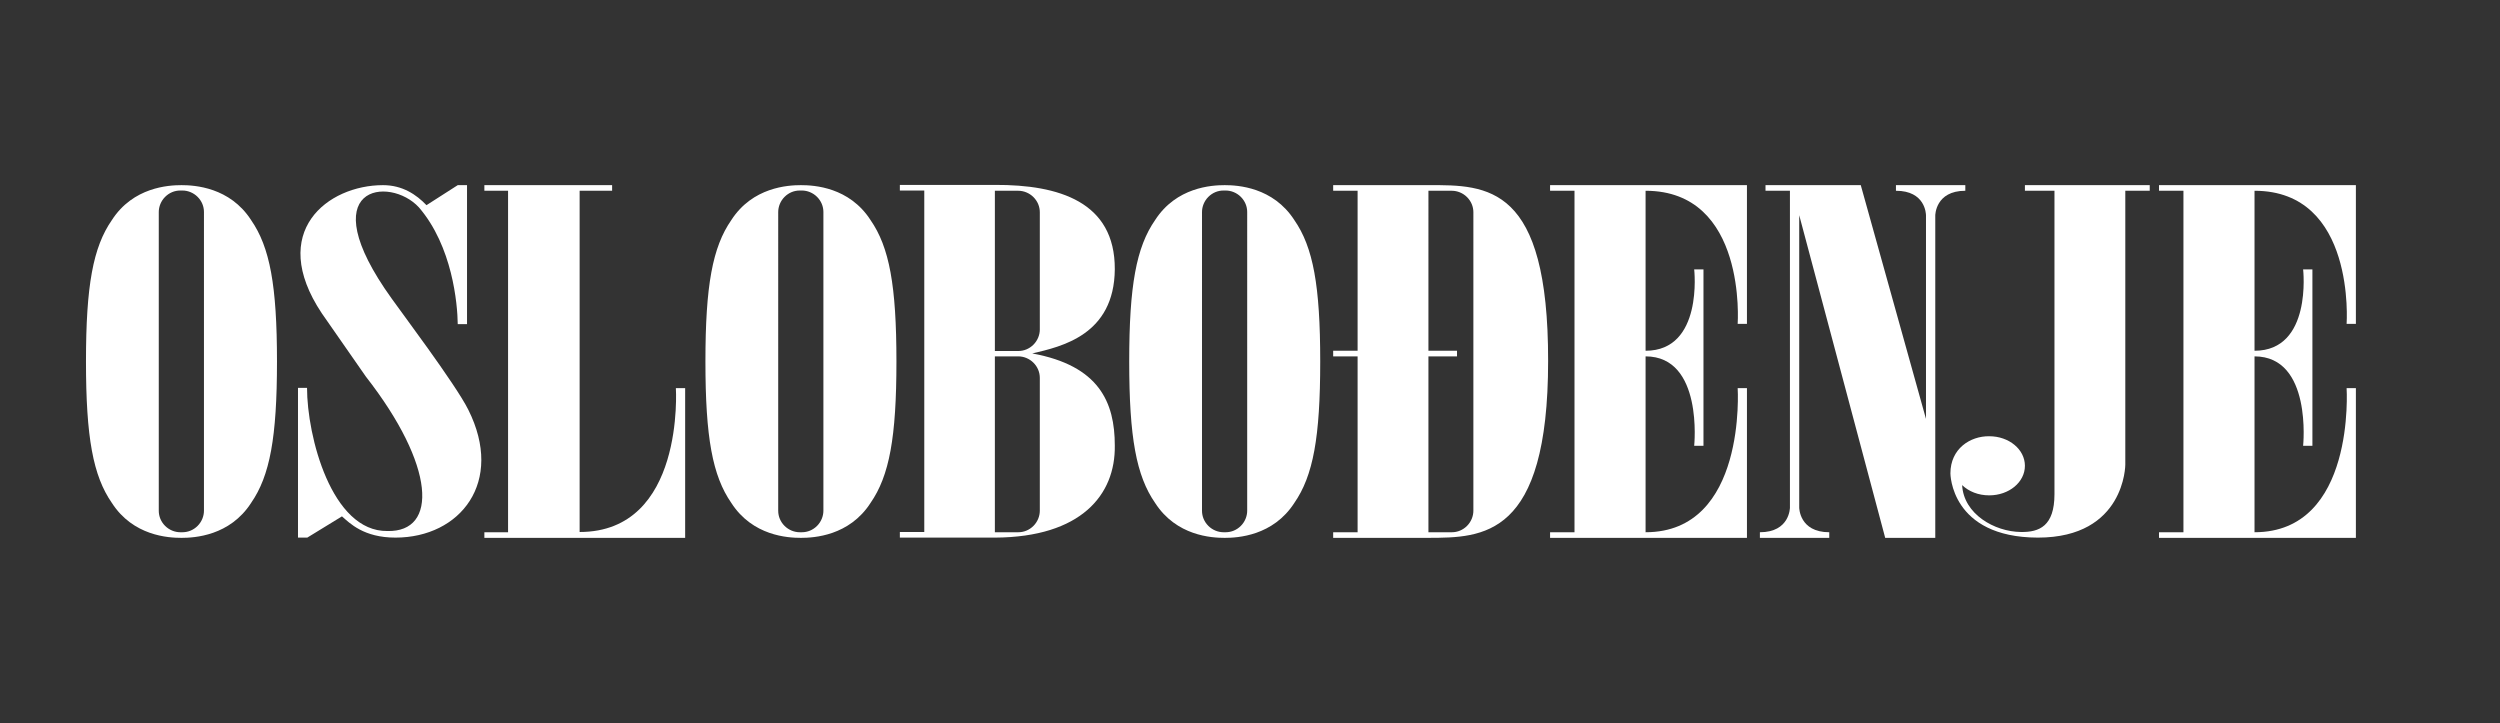
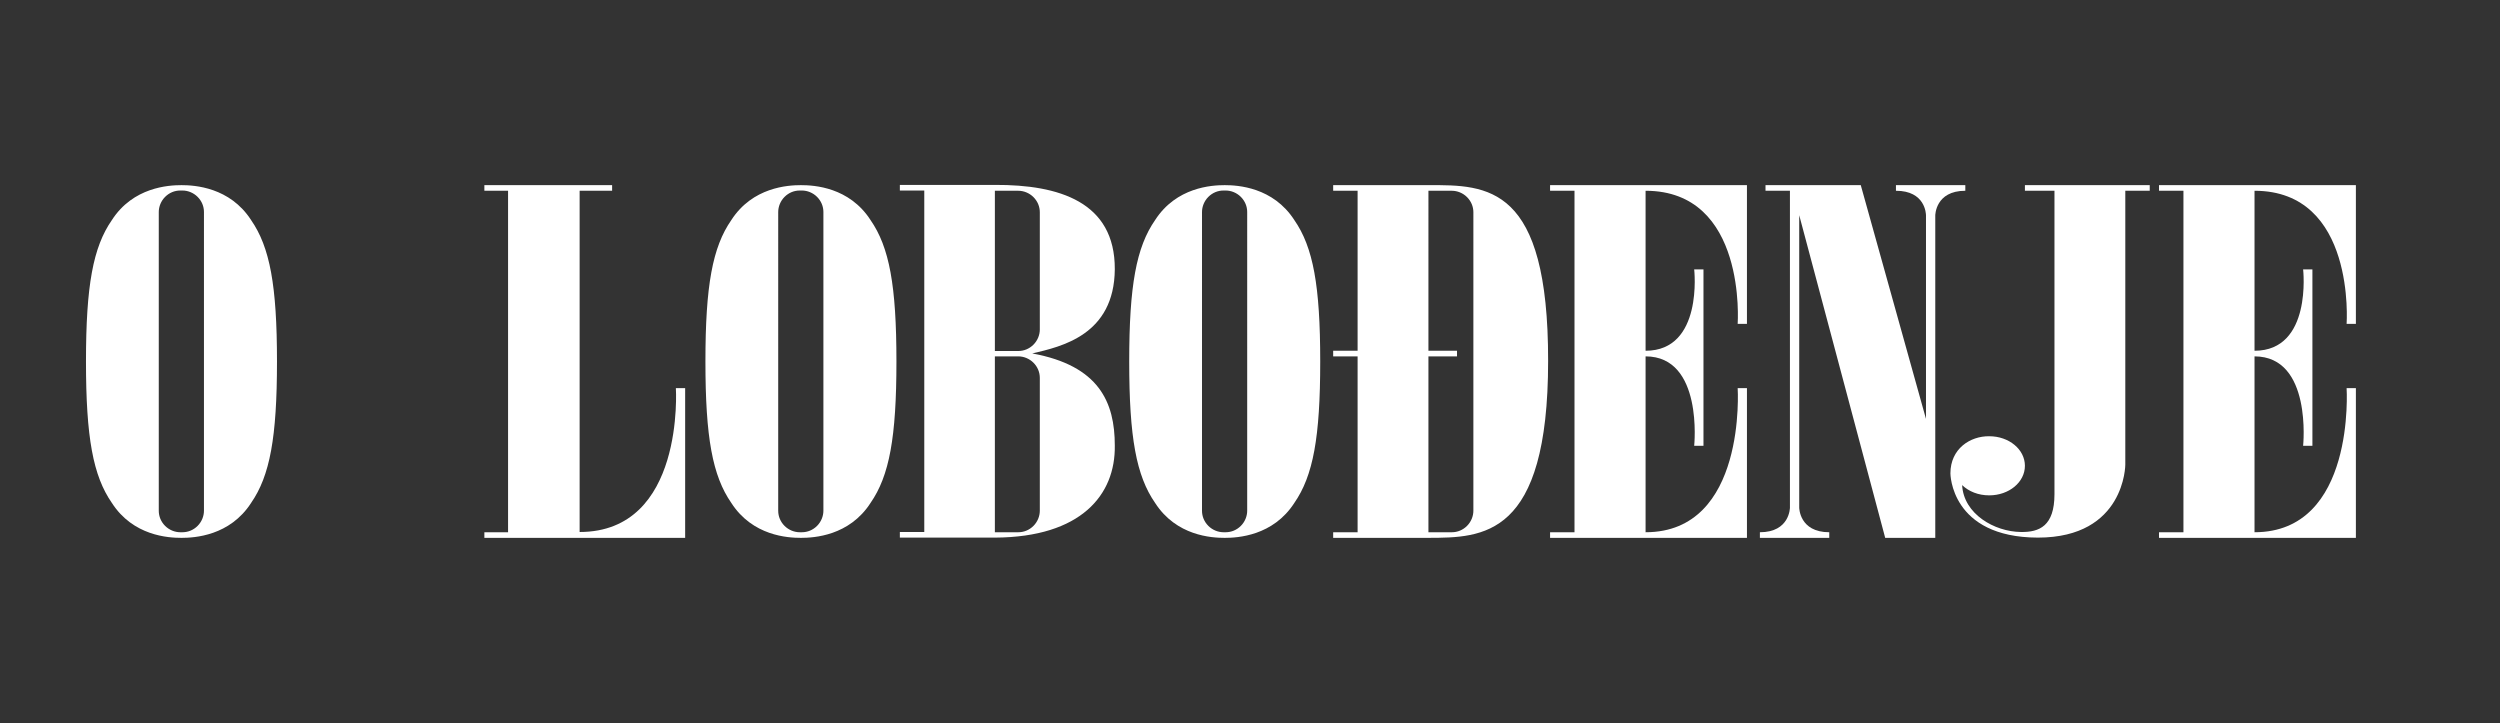
<svg xmlns="http://www.w3.org/2000/svg" version="1.1" id="Layer_1" x="0px" y="0px" viewBox="0 0 102.35 29.6" style="enable-background:new 0 0 102.35 29.6;" xml:space="preserve">
  <rect x="0" y="0" width="102.35" height="29.6" fill="#333333" stroke="none" />
  <style type="text/css">
	.st0{fill:#FFFFFF;}
</style>
  <g>
    <path class="st0" d="M7.43,7.58c-0.53,0-1.98,0.08-2.85,1.43c-0.77,1.11-1.06,2.68-1.06,5.79v0c0,3.11,0.29,4.68,1.06,5.79   c0.87,1.35,2.31,1.43,2.85,1.43c0.53,0,1.98-0.08,2.85-1.43c0.77-1.11,1.06-2.68,1.06-5.79v0c0-3.11-0.29-4.68-1.06-5.79   C9.41,7.66,7.96,7.58,7.43,7.58z M8.35,20.91c0,0.22-0.09,0.45-0.26,0.62c-0.17,0.17-0.39,0.26-0.62,0.26H7.38   c-0.22,0-0.45-0.09-0.62-0.26c-0.17-0.17-0.26-0.39-0.26-0.62V8.68c0-0.22,0.09-0.45,0.26-0.62c0.17-0.17,0.39-0.26,0.62-0.26h0.09   c0.22,0,0.45,0.09,0.62,0.26c0.17,0.17,0.26,0.39,0.26,0.62V20.91z" />
    <path class="st0" d="M32.79,7.58c-0.53,0-1.98,0.08-2.85,1.43c-0.77,1.11-1.06,2.68-1.06,5.79v0c0,3.11,0.29,4.68,1.06,5.79   c0.87,1.35,2.31,1.43,2.85,1.43c0.53,0,1.98-0.08,2.85-1.43c0.77-1.11,1.06-2.68,1.06-5.79v0c0-3.11-0.29-4.68-1.06-5.79   C34.77,7.66,33.33,7.58,32.79,7.58z M33.71,20.91c0,0.22-0.09,0.45-0.26,0.62c-0.17,0.17-0.39,0.26-0.62,0.26h-0.09   c-0.22,0-0.45-0.09-0.62-0.26c-0.17-0.17-0.26-0.39-0.26-0.62V8.68c0-0.22,0.09-0.45,0.26-0.62c0.17-0.17,0.39-0.26,0.62-0.26h0.09   c0.22,0,0.45,0.09,0.62,0.26c0.17,0.17,0.26,0.39,0.26,0.62V20.91z" />
    <path class="st0" d="M50.14,7.58c-0.53,0-1.98,0.08-2.85,1.43c-0.77,1.11-1.06,2.68-1.06,5.79v0c0,3.11,0.29,4.68,1.06,5.79   c0.87,1.35,2.31,1.43,2.85,1.43c0.53,0,1.98-0.08,2.85-1.43c0.77-1.11,1.06-2.68,1.06-5.79v0c0-3.11-0.29-4.68-1.06-5.79   C52.12,7.66,50.67,7.58,50.14,7.58z M51.06,20.91c0,0.22-0.09,0.45-0.26,0.62c-0.17,0.17-0.39,0.26-0.62,0.26h-0.09   c-0.22,0-0.45-0.09-0.62-0.26c-0.17-0.17-0.26-0.39-0.26-0.62V8.68c0-0.22,0.09-0.45,0.26-0.62c0.17-0.17,0.39-0.26,0.62-0.26h0.09   c0.22,0,0.45,0.09,0.62,0.26c0.17,0.17,0.26,0.39,0.26,0.62V20.91z" />
-     <path class="st0" d="M16.04,12.23c-3.36-4.67-0.08-5.04,1.11-3.74c1.37,1.59,1.58,3.94,1.59,4.78h0.38V7.58h-0.38L17.46,8.4   c-0.41-0.43-0.98-0.82-1.78-0.82c-2.26,0-4.73,1.9-2.51,5.24l1.81,2.6c2.85,3.65,2.96,6.37,0.88,6.32   c-2.29,0.03-3.29-3.89-3.29-5.86H12.2v6.13h0.38l1.42-0.87c0.32,0.28,0.89,0.87,2.19,0.87c2.65,0,4.47-2.27,2.98-5.24   C18.66,15.74,16.31,12.62,16.04,12.23z" />
    <path class="st0" d="M23.73,21.78V7.81h1.33V7.58h-5.23v0.23l0.97,0v13.98h-0.97v0.23h8.22v-6.13l-0.38,0   C27.67,15.89,28.05,21.78,23.73,21.78z" />
    <path class="st0" d="M42.26,14.47c1.19-0.28,3.36-0.75,3.38-3.45c0.01-2.76-2.29-3.46-4.9-3.45h-3.9v0.23h1v13.98h-1v0.23h3.9   c3.52-0.02,4.93-1.75,4.9-3.77C45.64,16.47,45,14.97,42.26,14.47z M40.73,7.81h0.96c0.22,0,0.45,0.09,0.62,0.26   c0.17,0.17,0.26,0.39,0.26,0.62v4.8c0,0.22-0.09,0.45-0.26,0.62c-0.17,0.17-0.39,0.26-0.62,0.26h-0.96V7.81z M42.57,20.91   c0,0.22-0.09,0.45-0.26,0.62c-0.17,0.17-0.39,0.26-0.62,0.26h-0.96v-7.2h0.96c0.22,0,0.45,0.09,0.62,0.26   c0.17,0.17,0.26,0.39,0.26,0.62V20.91z" />
    <path class="st0" d="M63.46,7.81h1v13.98h-1v0.23h8.06v-6.13h-0.38c0,0,0.38,5.9-3.77,5.9v-7.2c2.37,0,1.99,3.66,1.99,3.66h0.38   v-7.22h-0.38c0,0,0.38,3.33-1.99,3.33V7.81c4.16,0,3.77,5.45,3.77,5.45h0.38V7.58h-8.06V7.81z" />
    <path class="st0" d="M96.45,13.26V7.58h-8.06v0.23h1v13.98h-1v0.23h8.06v-6.13h-0.38c0,0,0.38,5.9-3.77,5.9v-7.2   c2.37,0,1.99,3.66,1.99,3.66h0.38v-7.22h-0.38c0,0,0.38,3.33-1.99,3.33V7.81c4.16,0,3.77,5.45,3.77,5.45H96.45z" />
    <path class="st0" d="M58.48,7.58h-3.9v0.23h1v6.55h-1v0.23h1v7.2h-1v0.23h3.9c2.22-0.01,4.9,0,4.9-7.24   C63.39,7.58,60.91,7.57,58.48,7.58z M60.32,13.26v7.65c0,0.22-0.09,0.45-0.26,0.62c-0.17,0.17-0.39,0.26-0.62,0.26h-0.96v-7.2h1.17   v-0.23h-1.17V7.81h0.96c0.22,0,0.45,0.09,0.62,0.26c0.17,0.17,0.26,0.39,0.26,0.62V13.26z" />
    <path class="st0" d="M80.46,7.58h-0.07h-1.16h-1.61h0v0.23h0c1.2,0,1.23,0.94,1.23,1.01v8.33l-2.67-9.57h-3.9v0.23h1v12.97   c0,0,0,1.01-1.23,1.01v0.23h2.84v-0.23c-1.23,0-1.23-1.01-1.23-1.01V8.81l3.52,13.21h2.05l0-13.2c0,0,0-1.01,1.23-1.01V7.58z" />
    <path class="st0" d="M82.9,7.81h1.21l0,12.42c0,1.31-0.62,1.56-1.37,1.55c-1.09-0.01-2.35-0.74-2.41-1.92c0,0,0,0,0,0   c0.27,0.26,0.66,0.42,1.11,0.42c0.81,0,1.46-0.54,1.46-1.21c0-0.67-0.65-1.21-1.46-1.21c0,0,0,0,0,0   c-0.78-0.01-1.59,0.51-1.59,1.52c0,0,0,2.62,3.58,2.63c3.58,0,3.58-2.99,3.58-2.99V7.81h1V7.58H82.9V7.81z" />
  </g>
</svg>